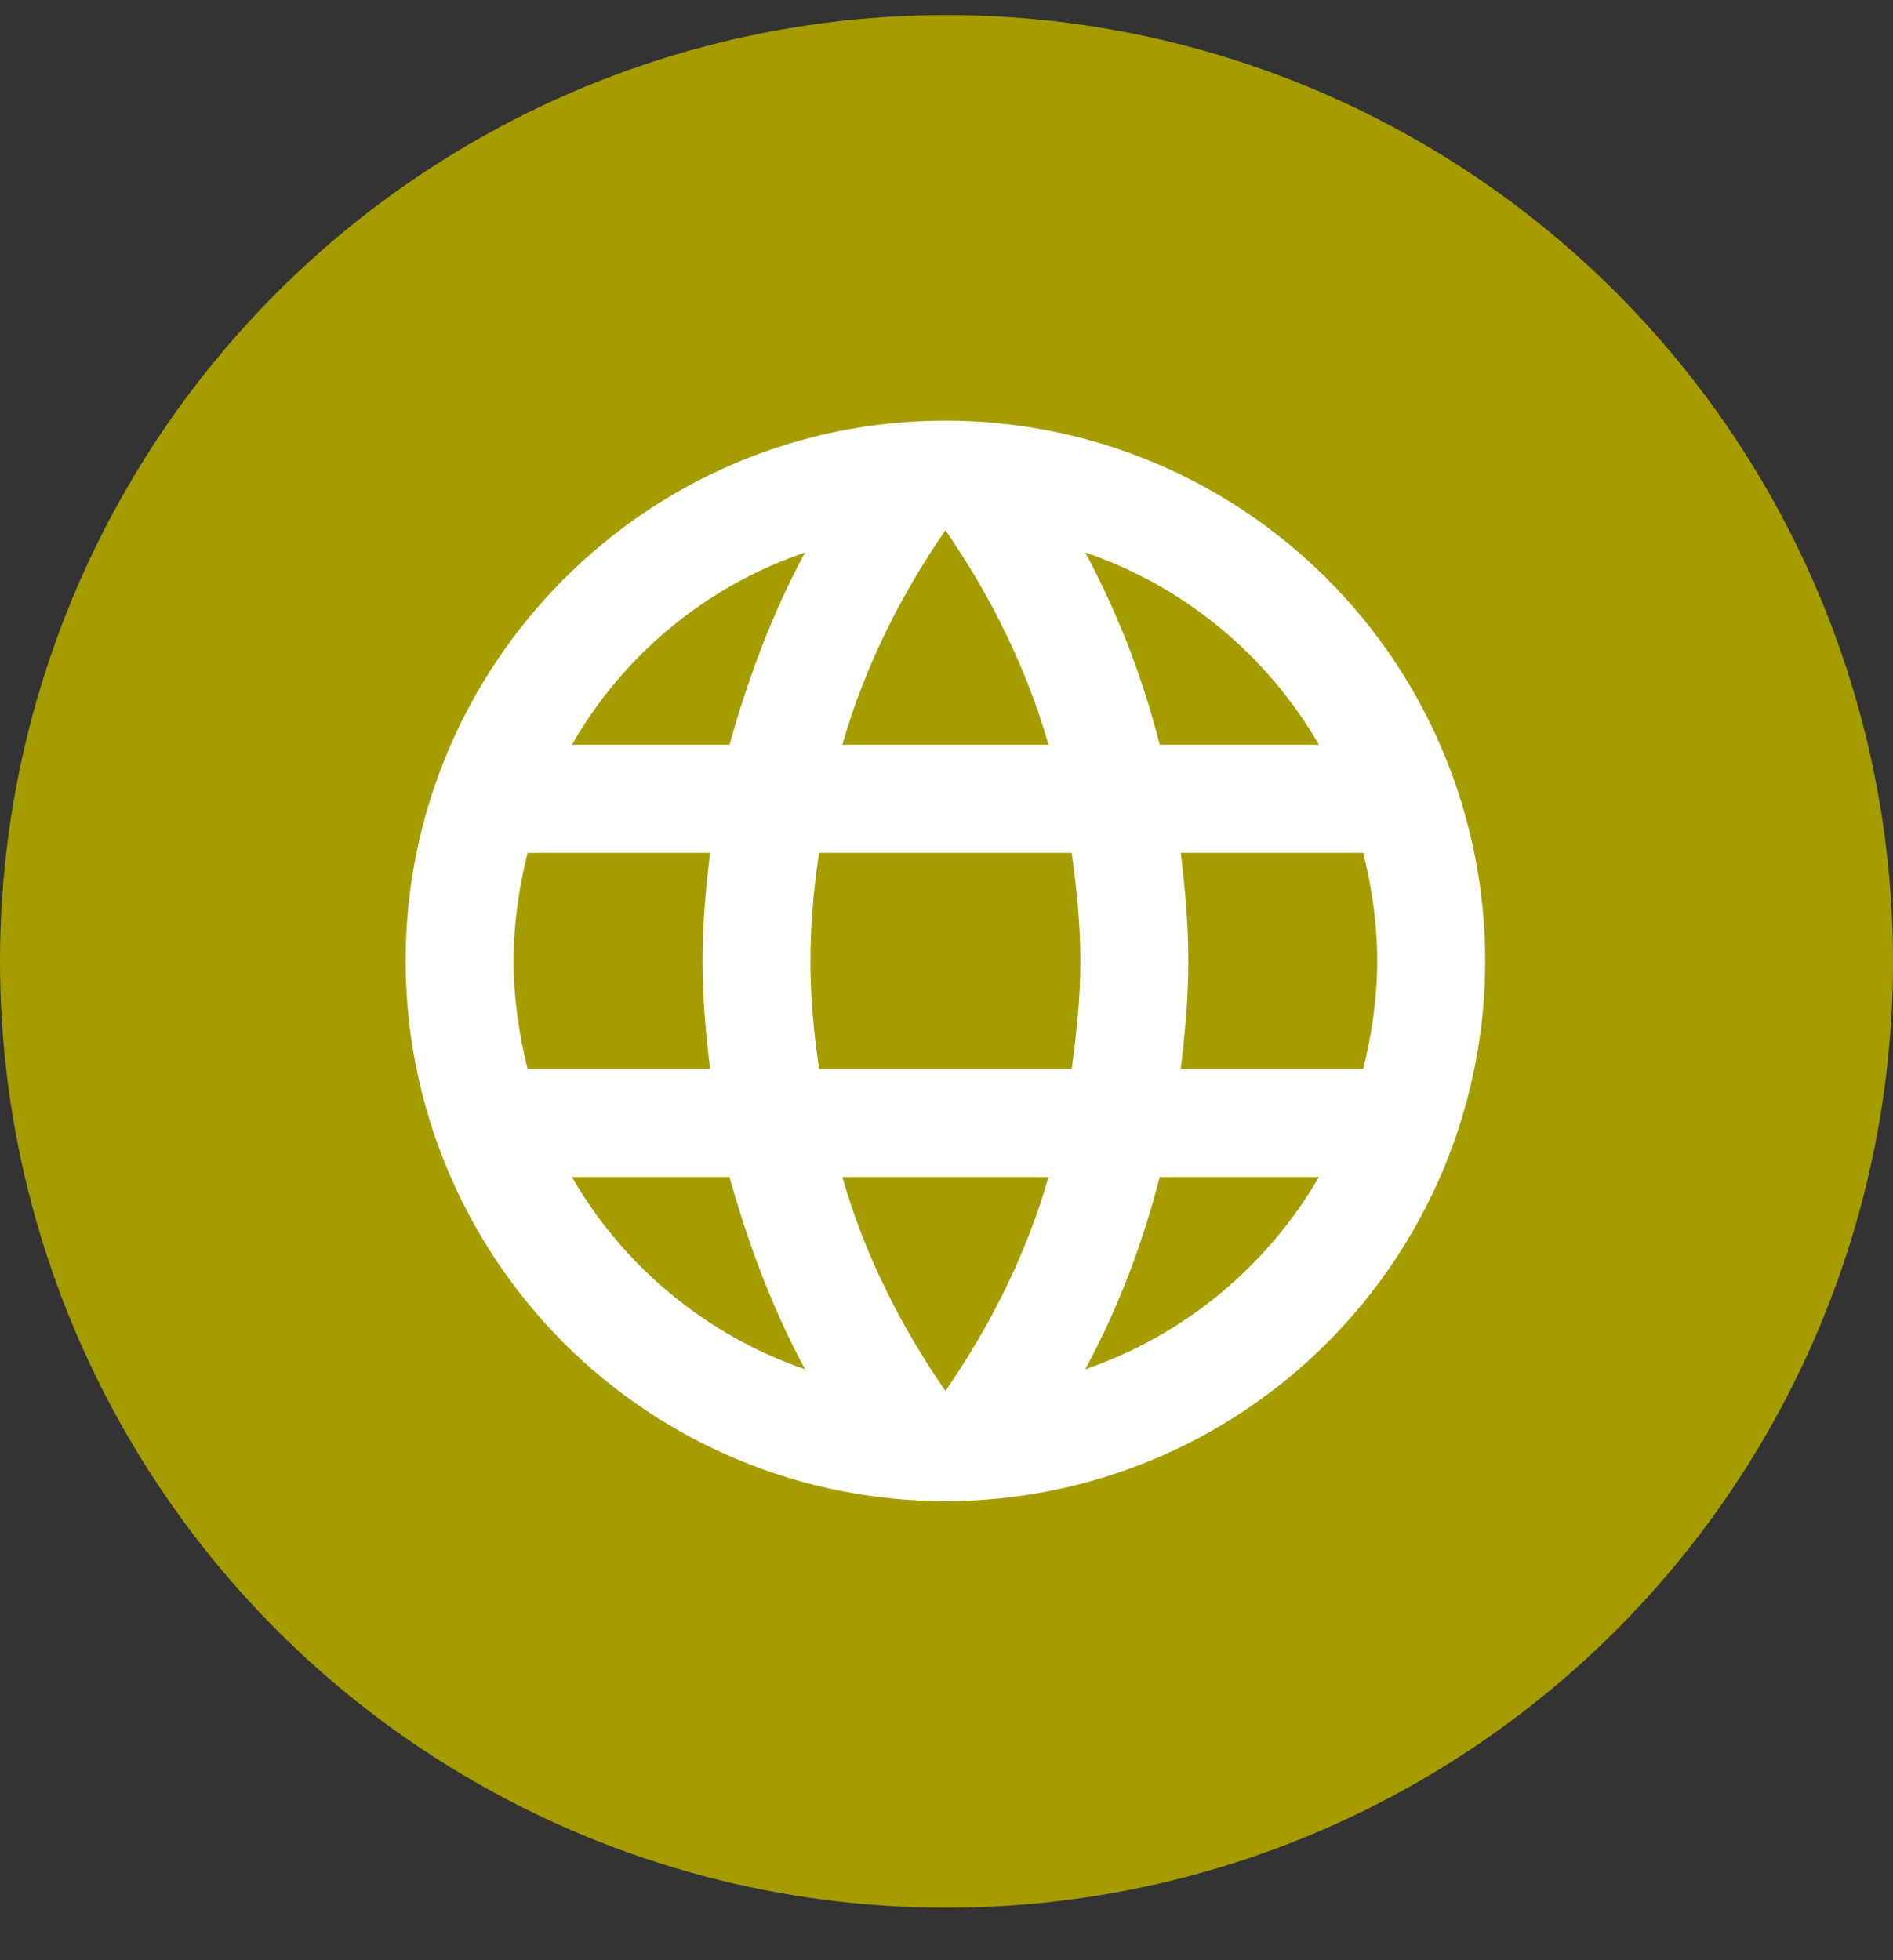
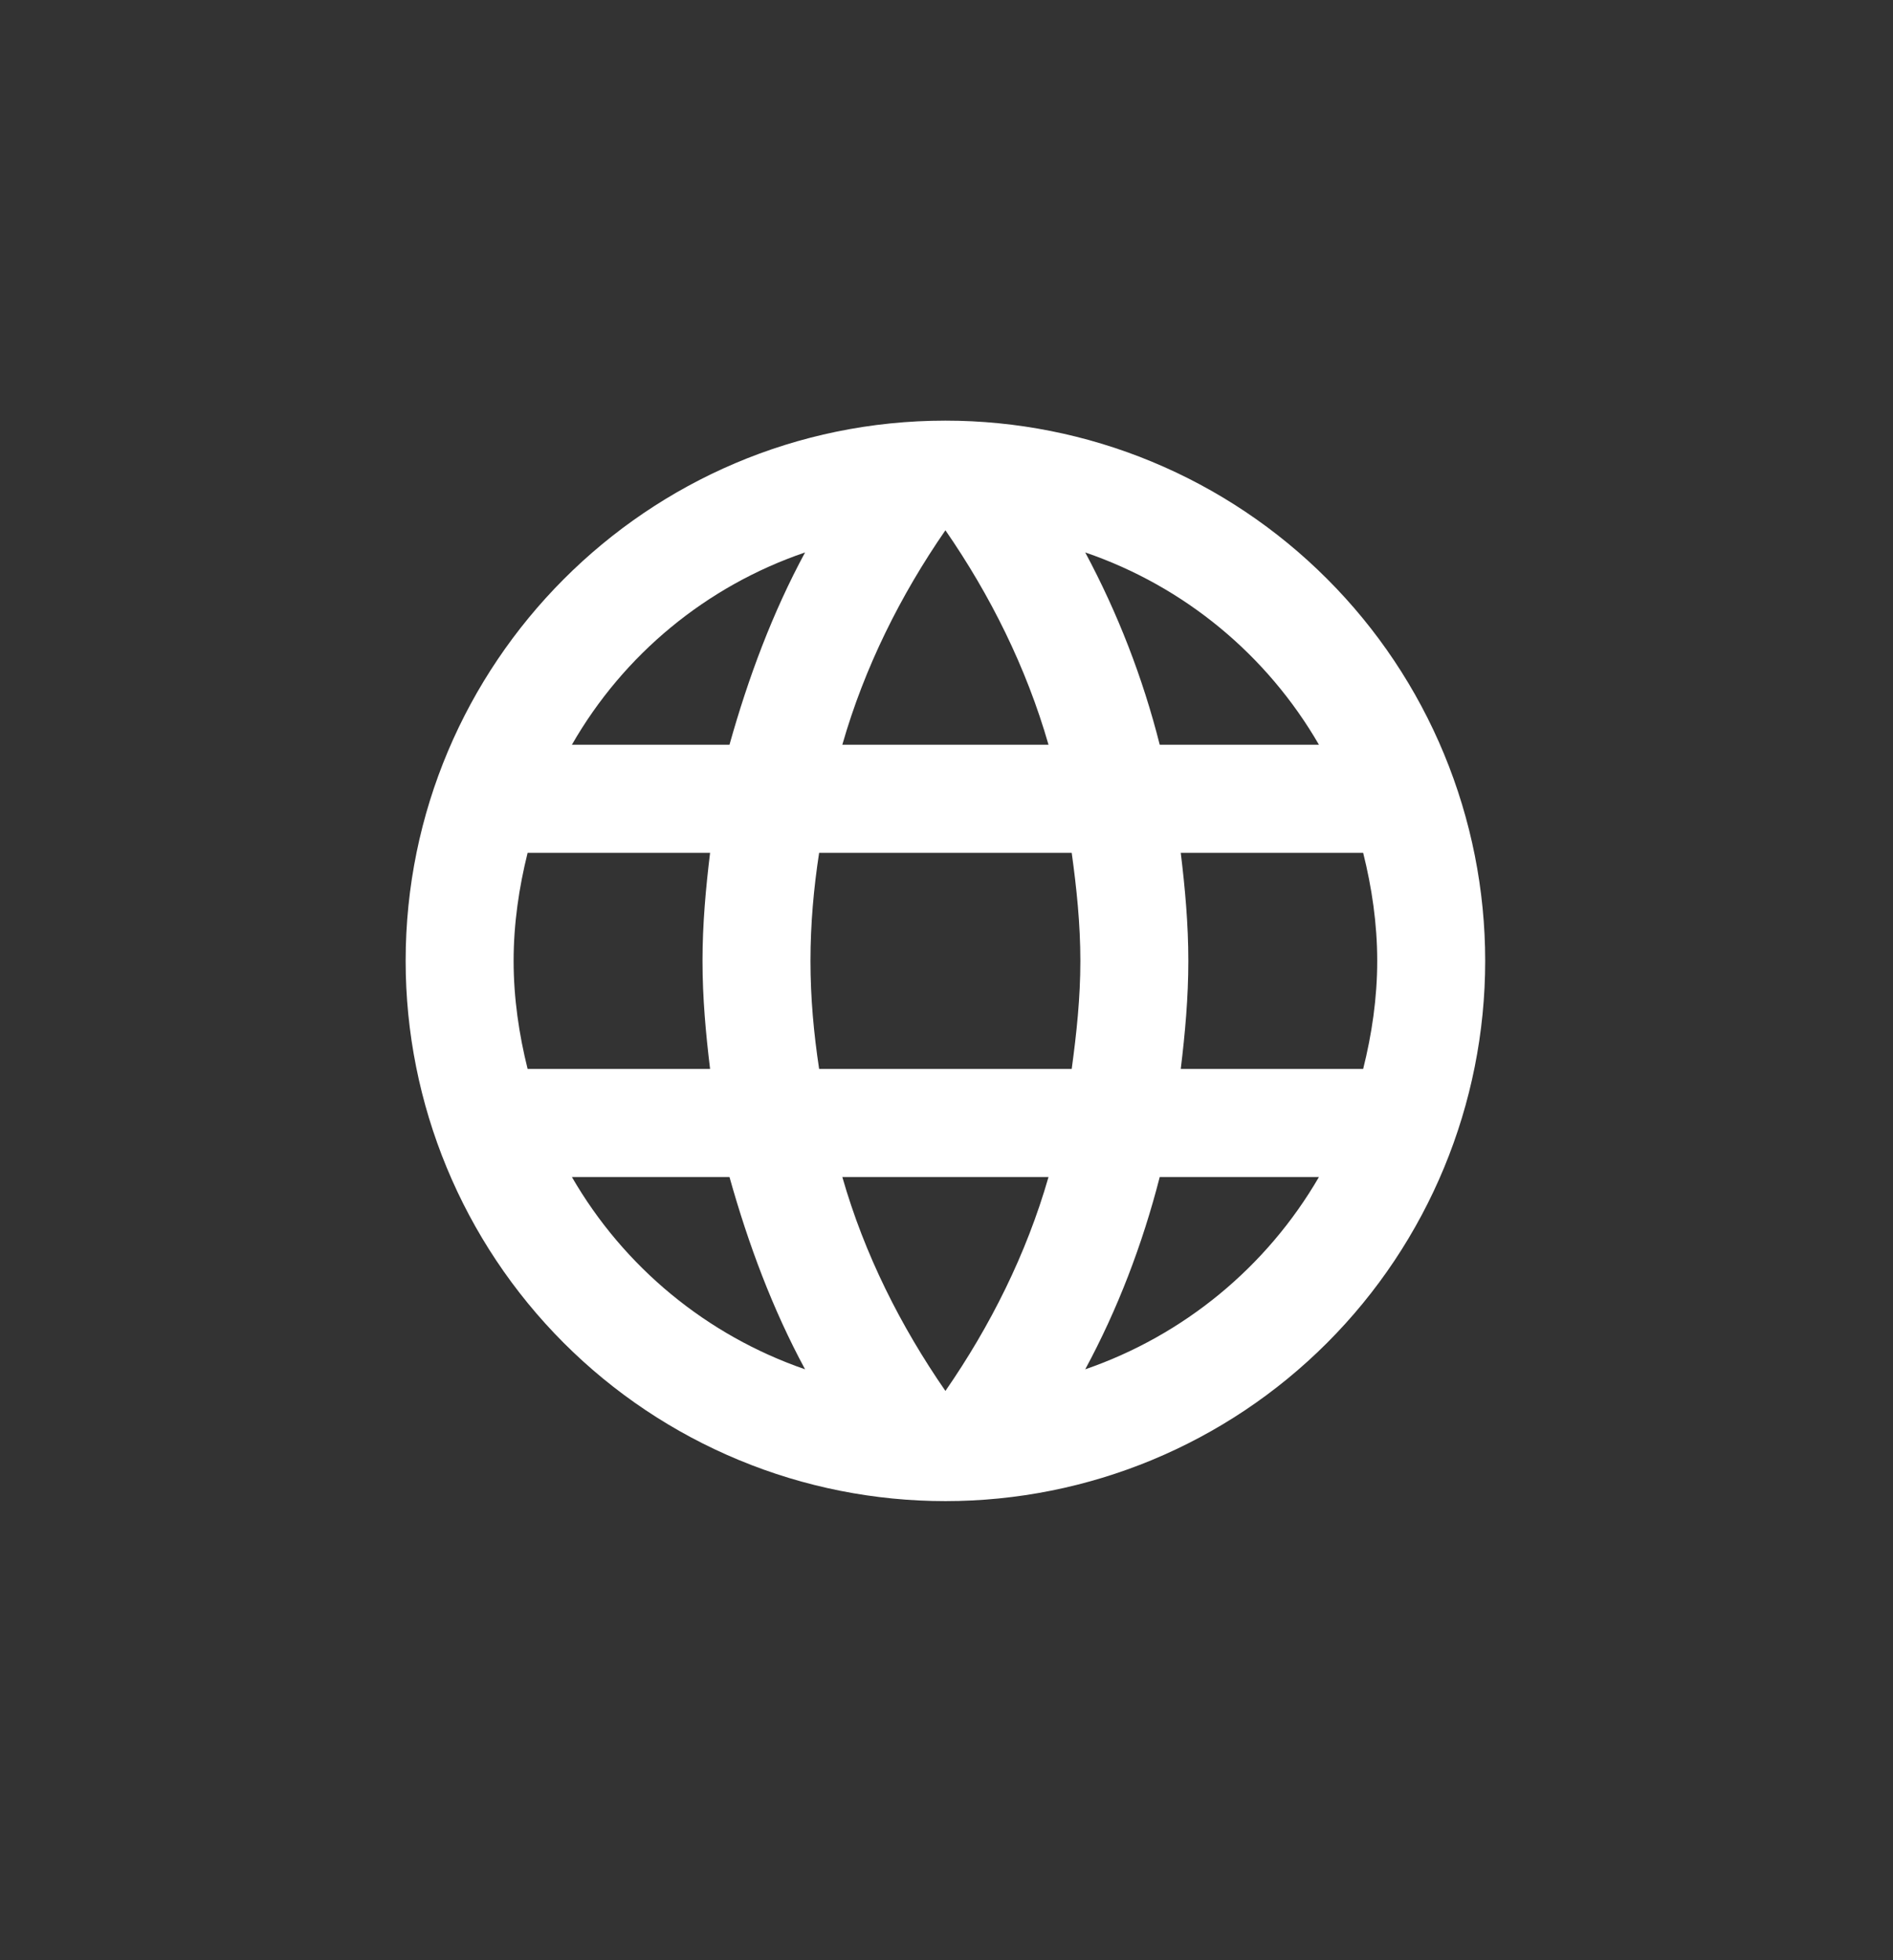
<svg xmlns="http://www.w3.org/2000/svg" width="28" height="29" viewBox="0 0 28 29" fill="none">
  <rect x="0" y="0" width="28" height="29" fill="#333333" stroke="none" />
-   <circle cx="14" cy="14.223" r="14" fill="#A59D00" />
  <path d="M17.465 15.814C17.529 15.287 17.577 14.759 17.577 14.216C17.577 13.672 17.529 13.145 17.465 12.617H20.163C20.291 13.129 20.371 13.664 20.371 14.216C20.371 14.767 20.291 15.303 20.163 15.814H17.465ZM16.052 20.258C16.531 19.371 16.898 18.412 17.154 17.413H19.509C18.735 18.746 17.508 19.756 16.052 20.258ZM15.852 15.814H12.116C12.036 15.287 11.988 14.759 11.988 14.216C11.988 13.672 12.036 13.136 12.116 12.617H15.852C15.924 13.136 15.98 13.672 15.98 14.216C15.98 14.759 15.924 15.287 15.852 15.814ZM13.984 20.578C13.321 19.619 12.786 18.556 12.459 17.413H15.509C15.181 18.556 14.647 19.619 13.984 20.578ZM10.79 11.018H8.459C9.225 9.681 10.451 8.67 11.908 8.173C11.429 9.06 11.07 10.019 10.79 11.018ZM8.459 17.413H10.79C11.07 18.412 11.429 19.371 11.908 20.258C10.454 19.756 9.229 18.746 8.459 17.413ZM7.804 15.814C7.677 15.303 7.597 14.767 7.597 14.216C7.597 13.664 7.677 13.129 7.804 12.617H10.503C10.439 13.145 10.391 13.672 10.391 14.216C10.391 14.759 10.439 15.287 10.503 15.814H7.804ZM13.984 7.845C14.647 8.804 15.181 9.875 15.509 11.018H12.459C12.786 9.875 13.321 8.804 13.984 7.845ZM19.509 11.018H17.154C16.904 10.028 16.534 9.073 16.052 8.173C17.521 8.676 18.742 9.692 19.509 11.018ZM13.984 6.223C9.569 6.223 6 9.819 6 14.216C6 16.335 6.841 18.368 8.338 19.867C9.08 20.61 9.96 21.198 10.929 21.6C11.897 22.002 12.935 22.208 13.984 22.208C16.101 22.208 18.132 21.366 19.629 19.867C21.127 18.368 21.968 16.335 21.968 14.216C21.968 13.166 21.761 12.127 21.36 11.157C20.959 10.187 20.371 9.306 19.629 8.564C18.888 7.822 18.008 7.233 17.039 6.831C16.071 6.429 15.032 6.223 13.984 6.223Z" fill="white" />
</svg>